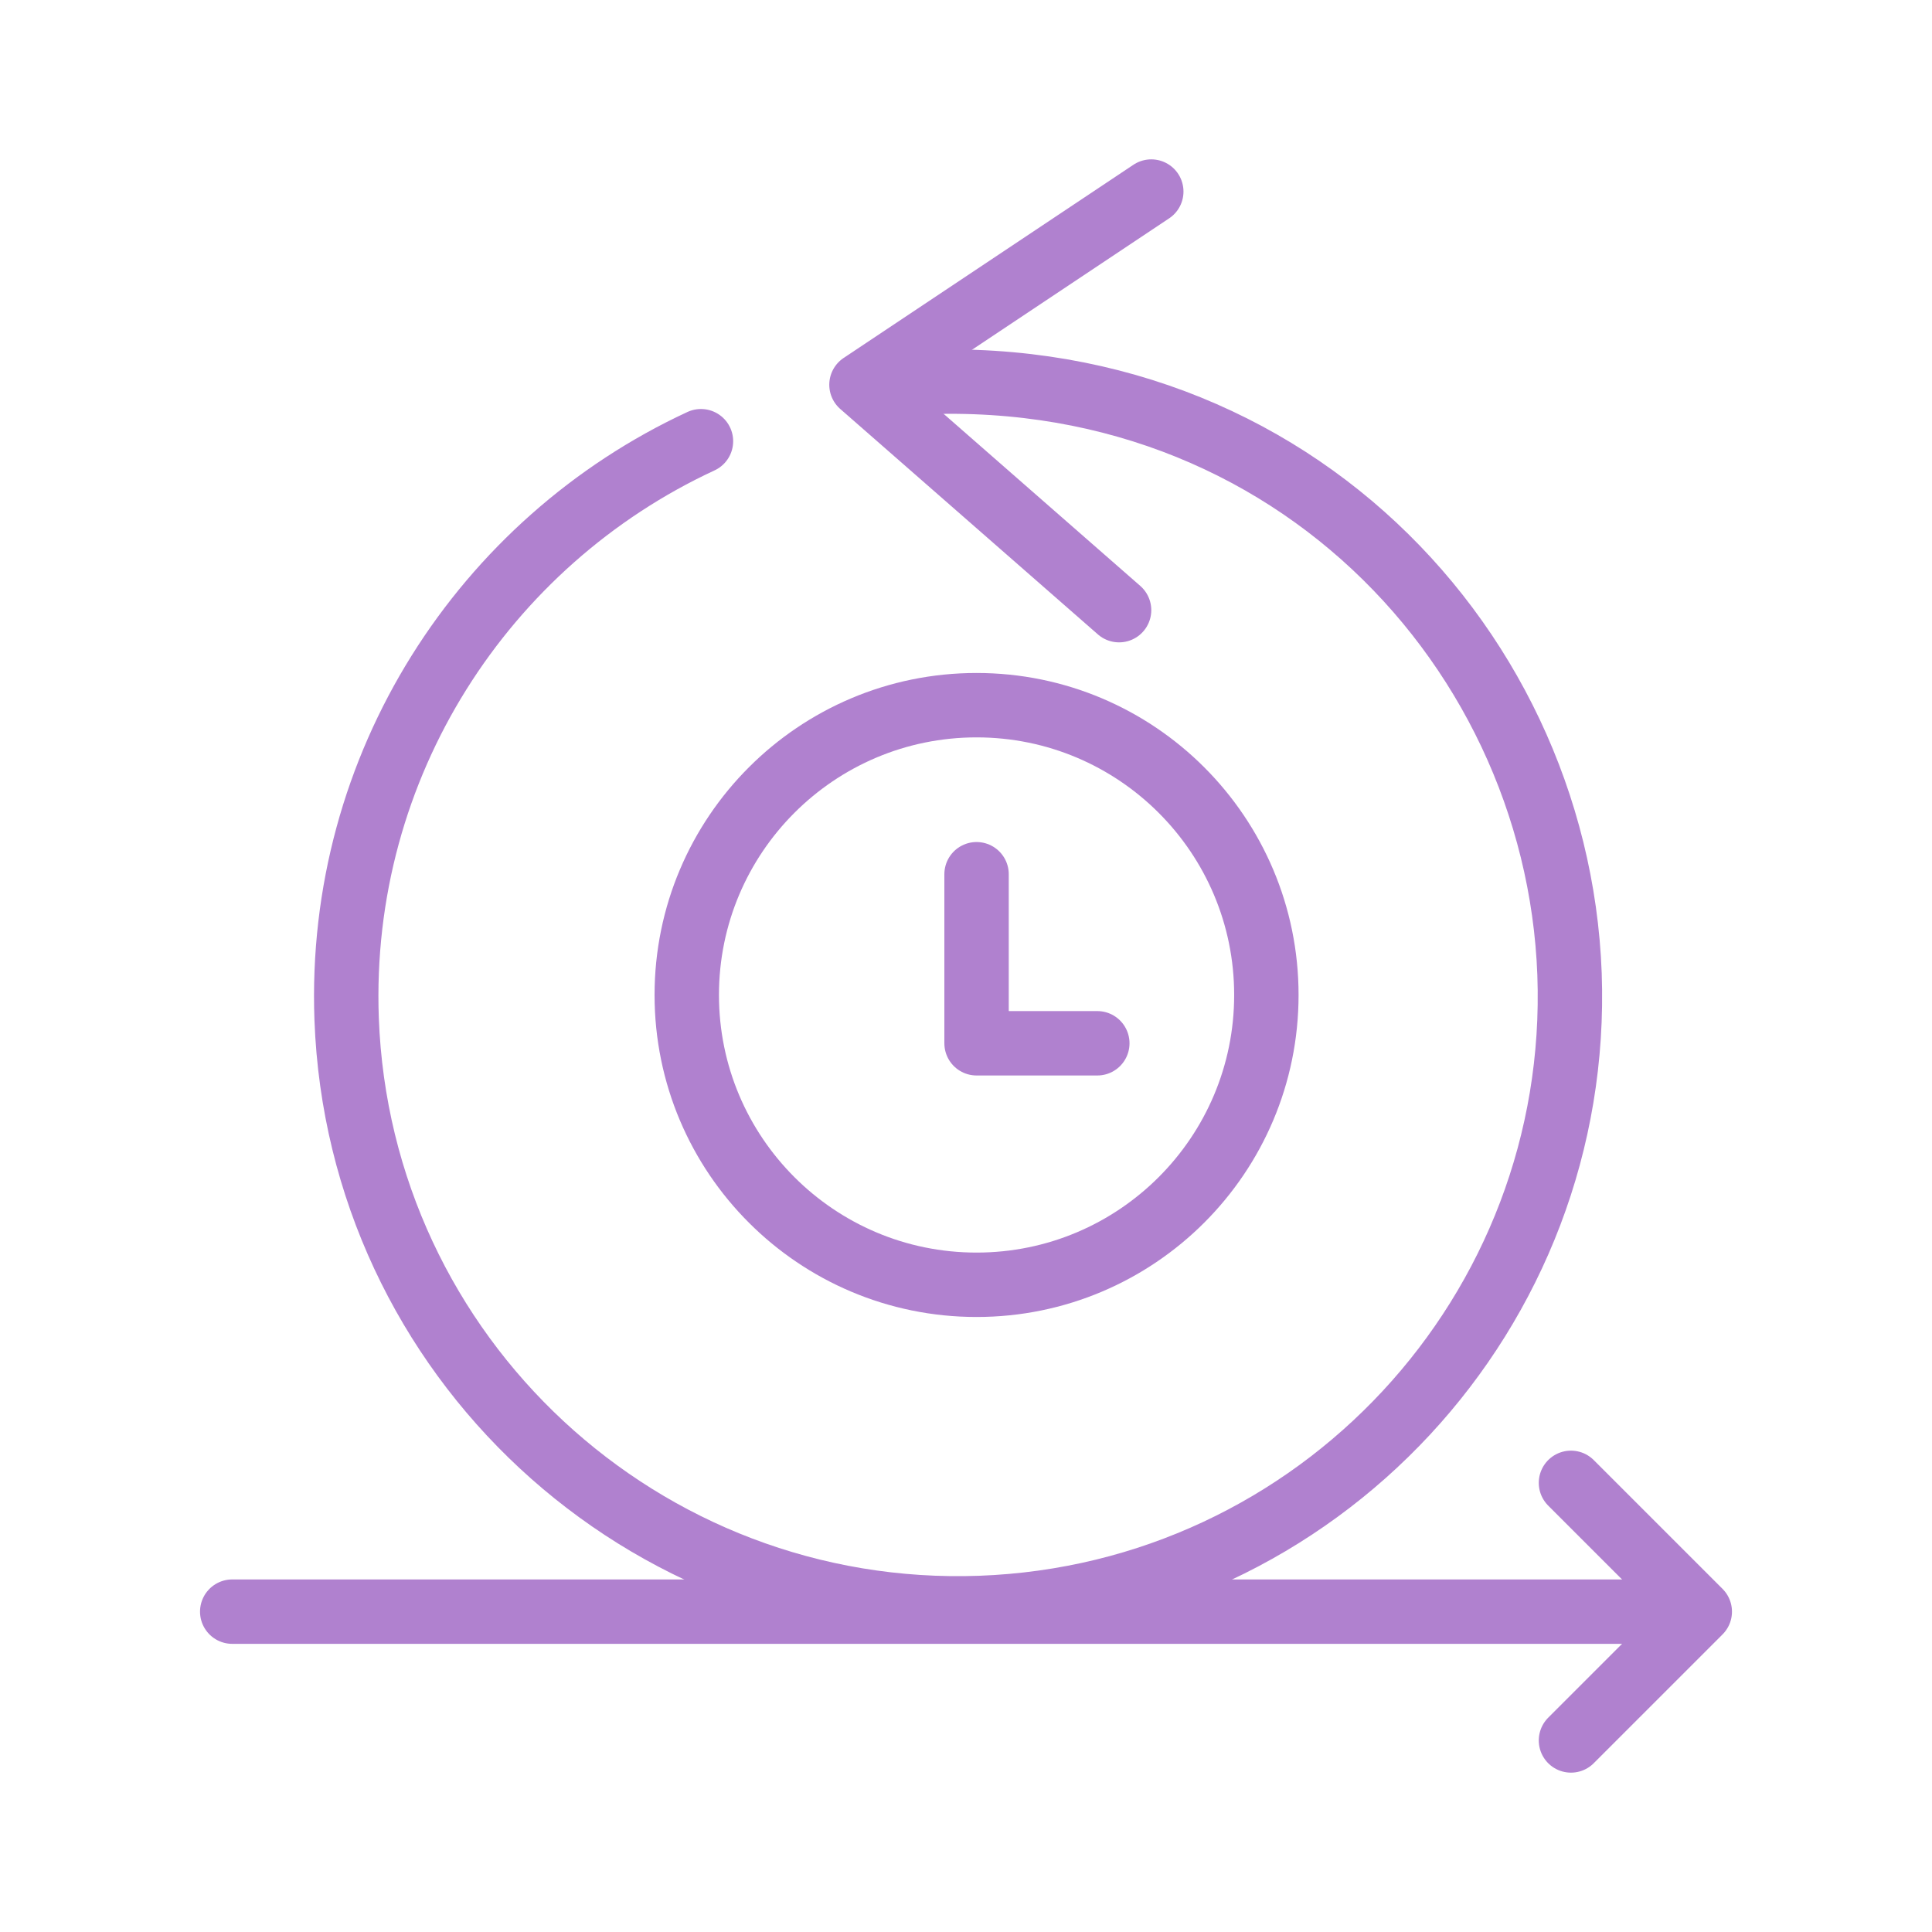
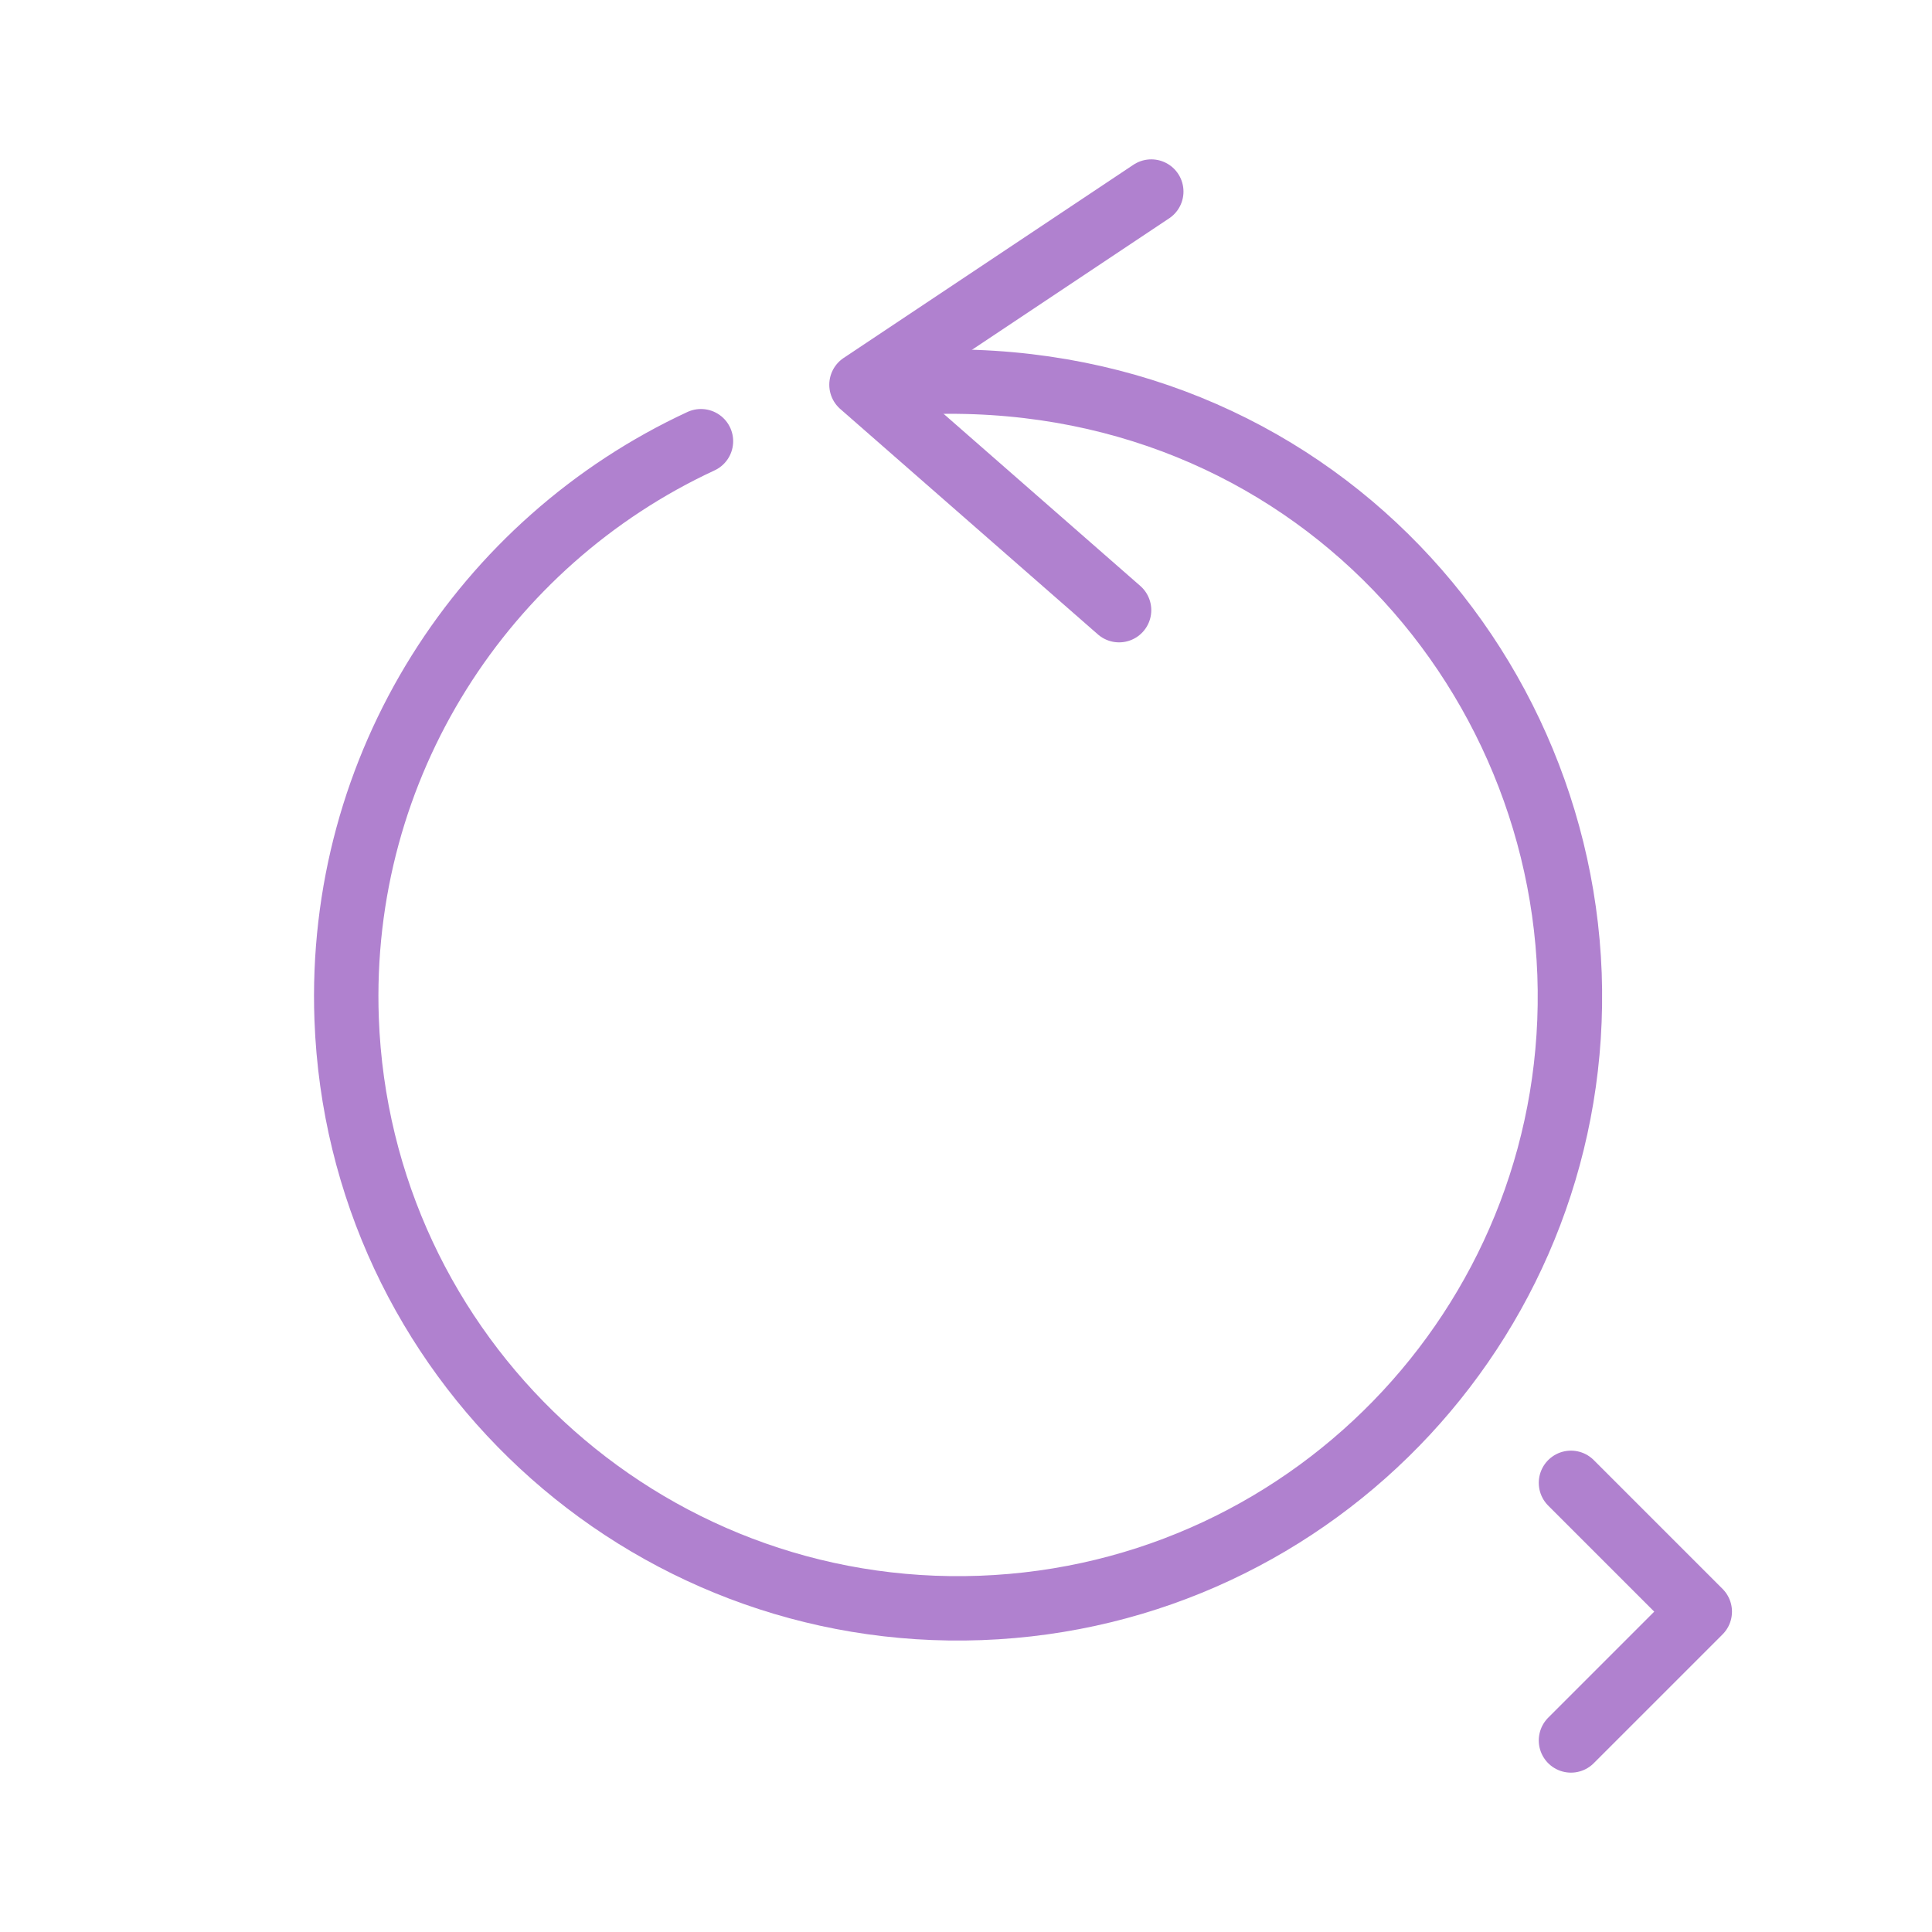
<svg xmlns="http://www.w3.org/2000/svg" version="1.1" x="0" y="0" width="60" height="60" viewBox="0, 0, 60, 60">
  <g id="Layer_1">
    <path d="M48.788,54.051 L52.788,50.051 L48.788,46.051" fill-opacity="0" stroke="#B081CF" stroke-width="2" stroke-linecap="round" stroke-linejoin="round" />
-     <path d="M7.212,50.051 L52.359,50.051" fill-opacity="0" stroke="#B081CF" stroke-width="2" stroke-linecap="round" stroke-linejoin="round" />
    <path d="M35.754,5.949 L26.754,11.949 L34.754,18.949" fill-opacity="0" stroke="#B081CF" stroke-width="2" stroke-linecap="round" stroke-linejoin="round" />
    <path d="M26.879,12.012 C39.309,10.51 48.353,19.762 48.743,30.248 C49.125,40.734 40.937,49.55 30.453,49.936 C19.965,50.32 11.153,42.134 10.765,31.646 C10.477,23.762 15.031,16.826 21.769,13.702" fill-opacity="0" stroke="#B081CF" stroke-width="2" stroke-linecap="round" stroke-linejoin="round" />
-     <path d="M39.328,30.9 C39.328,35.871 35.297,39.9 30.328,39.9 C25.358,39.9 21.328,35.871 21.328,30.9 C21.328,25.93 25.358,21.9 30.328,21.9 C35.297,21.9 39.328,25.93 39.328,30.9 z" fill-opacity="0" stroke="#B081CF" stroke-width="2" stroke-linejoin="round" />
-     <path d="M34.078,32.4 L30.328,32.4 L30.328,27.15" fill-opacity="0" stroke="#B081CF" stroke-width="2" stroke-linecap="round" stroke-linejoin="round" />
  </g>
</svg>